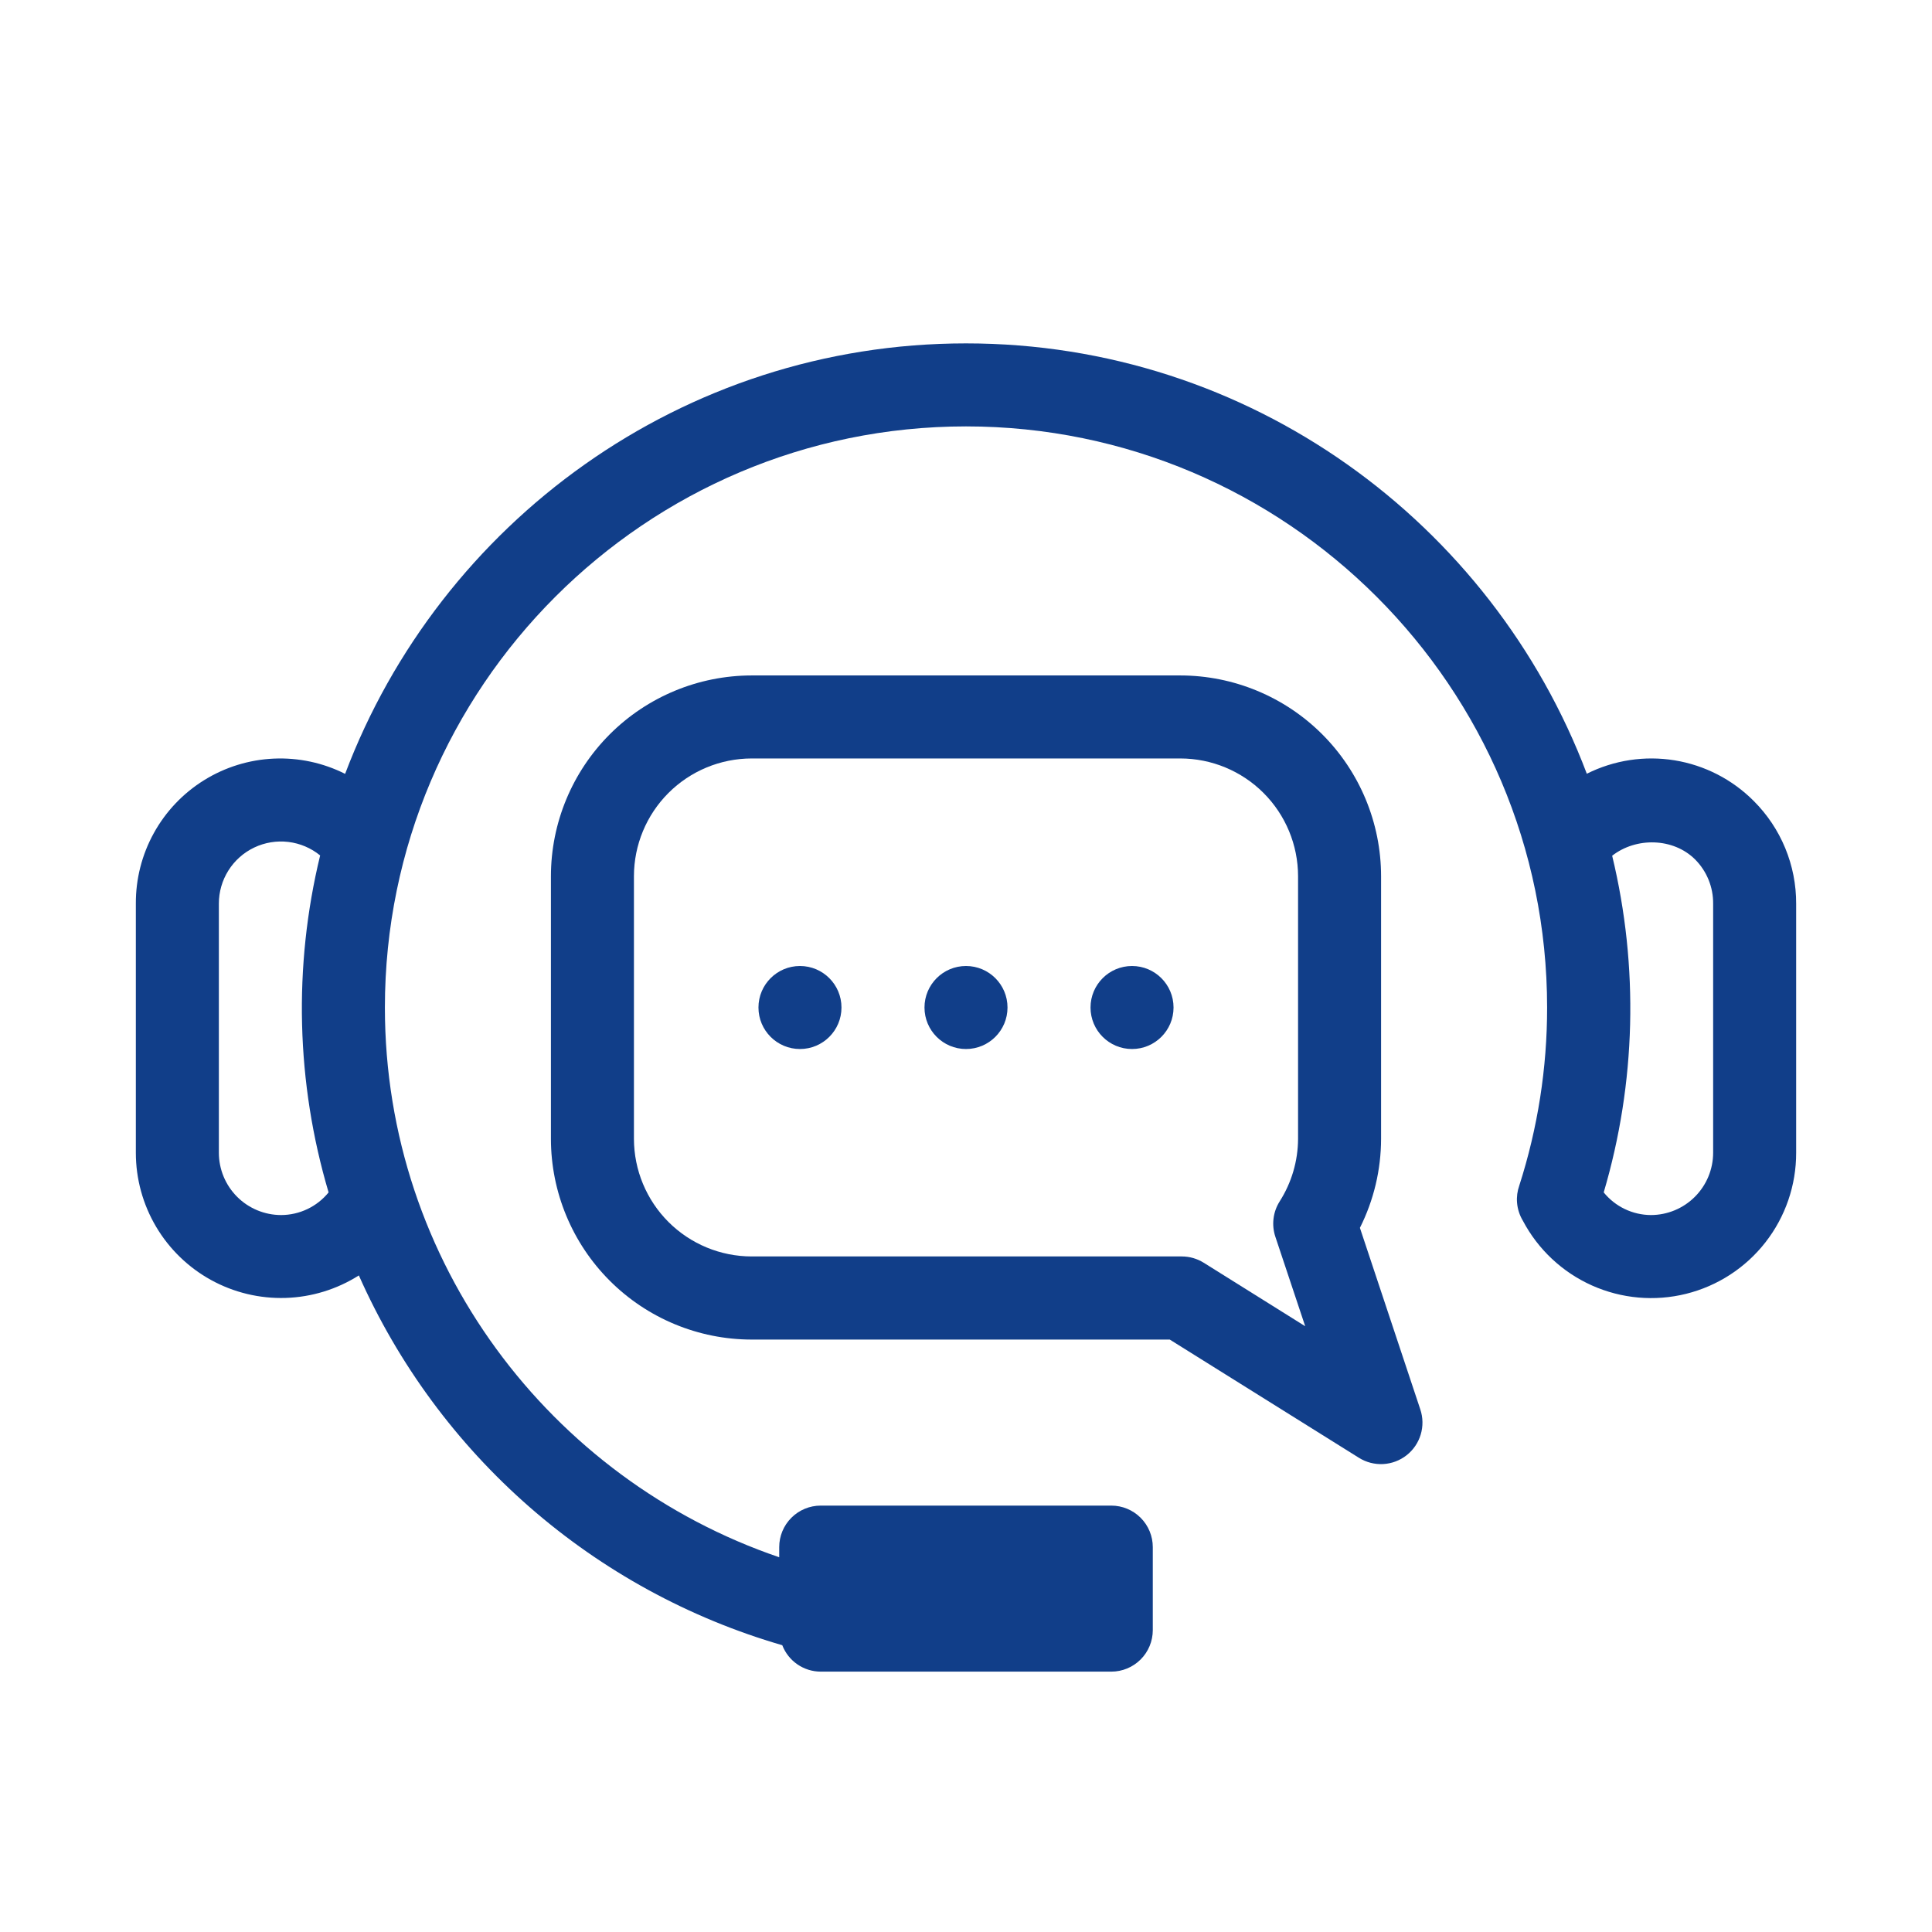
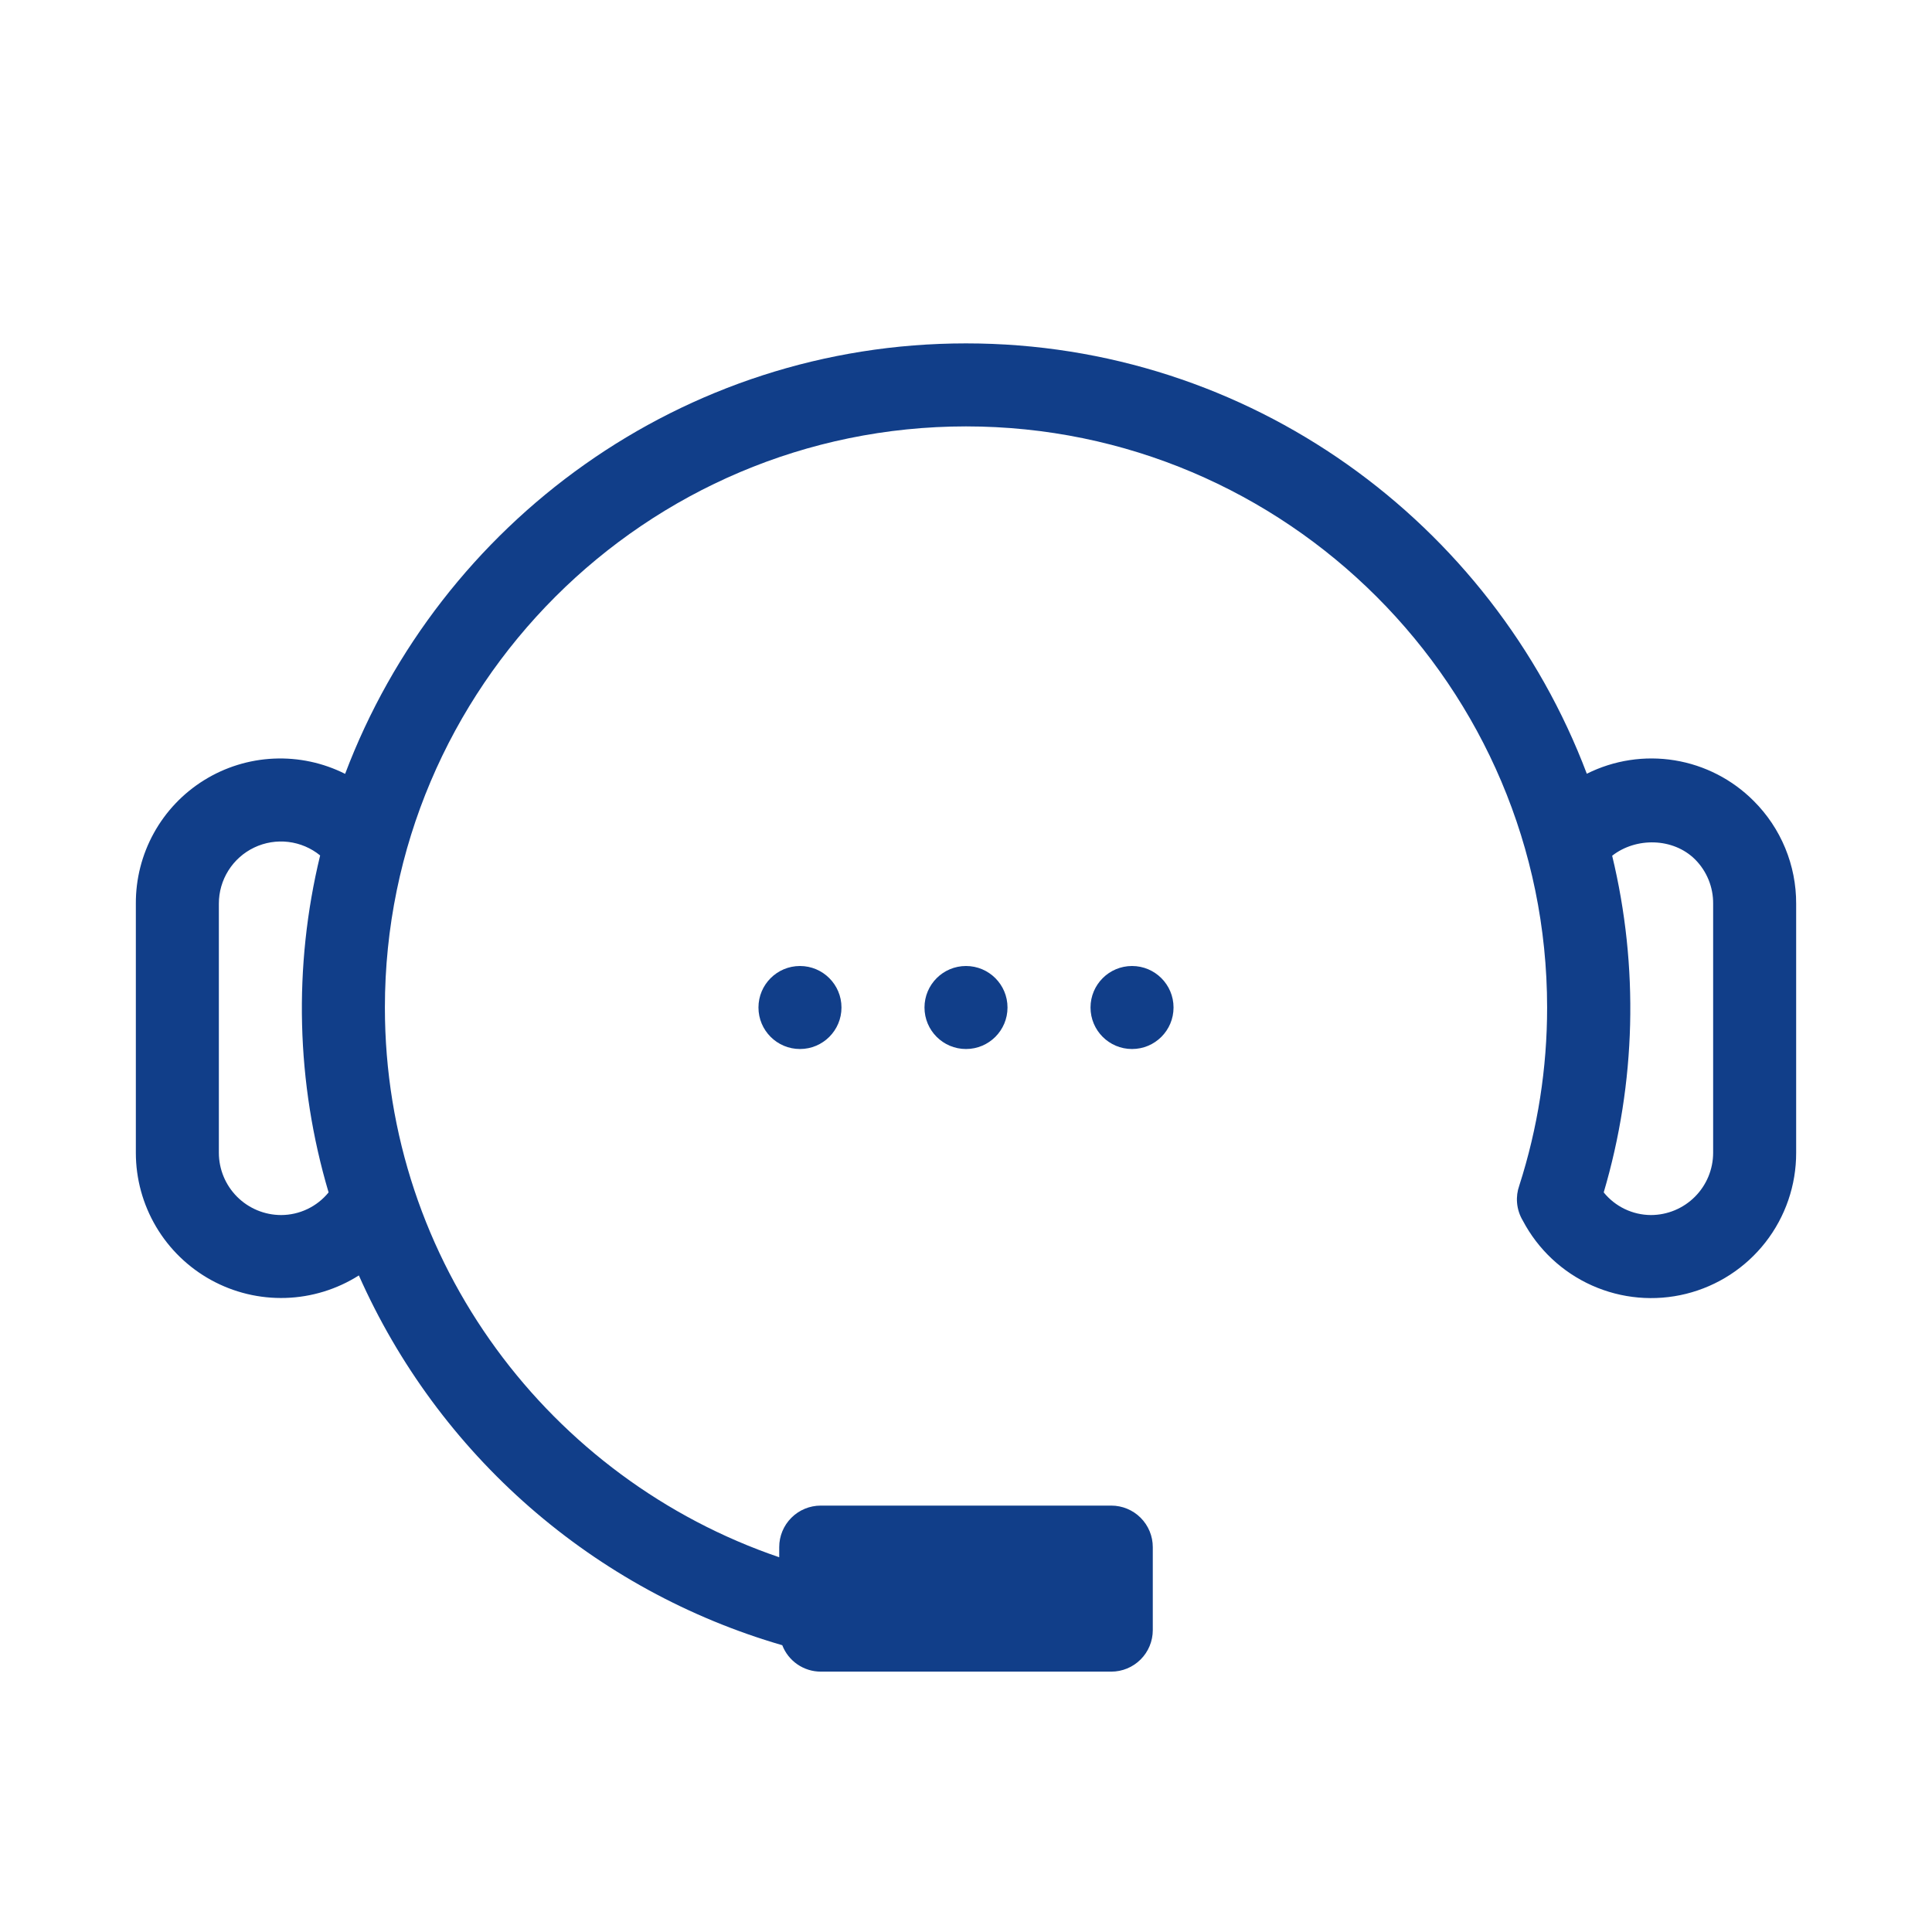
<svg xmlns="http://www.w3.org/2000/svg" width="512" height="512" viewBox="0 0 512 512" fill="none">
-   <path d="M464.751 212.26C459.074 206.558 451.744 202.792 443.802 201.497C435.861 200.203 427.714 201.446 420.521 205.05C395.381 138.52 331.221 91 256.001 91C180.781 91 116.601 138.54 91.461 205.08C85.609 202.138 79.1 200.747 72.556 201.04C66.013 201.333 59.654 203.301 54.089 206.755C48.524 210.209 43.938 215.033 40.771 220.767C37.604 226.5 35.962 232.95 36.001 239.5V305.5C36.002 312.391 37.853 319.156 41.361 325.087C44.869 331.018 49.906 335.899 55.944 339.22C61.982 342.54 68.801 344.179 75.689 343.964C82.577 343.75 89.281 341.69 95.101 338C105.536 361.523 120.985 382.482 140.367 399.41C159.75 416.338 182.597 428.826 207.311 436C208.105 438.058 209.504 439.828 211.322 441.077C213.141 442.327 215.294 442.997 217.501 443H294.501C297.418 443 300.216 441.841 302.279 439.778C304.342 437.715 305.501 434.917 305.501 432V410C305.501 407.083 304.342 404.285 302.279 402.222C300.216 400.159 297.418 399 294.501 399H217.501C214.583 399 211.785 400.159 209.723 402.222C207.66 404.285 206.501 407.083 206.501 410V412.69C145.821 392 102.001 334.59 102.001 267C102.001 182.09 171.081 113 256.001 113C340.921 113 410.001 182.09 410.001 267C410.014 283.022 407.524 298.947 402.621 314.2C402.11 315.642 401.909 317.175 402.031 318.7C402.167 320.402 402.698 322.049 403.581 323.51C407.589 331.109 414.029 337.145 421.87 340.655C429.711 344.165 438.503 344.946 446.84 342.874C455.178 340.801 462.581 335.995 467.866 329.222C473.152 322.45 476.016 314.101 476.001 305.51V239.51C476.02 234.45 475.036 229.436 473.105 224.758C471.174 220.081 468.334 215.833 464.751 212.26ZM74.501 322C70.126 321.995 65.933 320.255 62.839 317.161C59.746 314.068 58.006 309.874 58.001 305.5V239.5C57.992 236.385 58.868 233.331 60.526 230.695C62.185 228.058 64.558 225.946 67.37 224.605C70.181 223.265 73.316 222.75 76.409 223.12C79.502 223.491 82.426 224.732 84.841 226.7C77.698 256.143 78.471 286.952 87.081 316C85.559 317.87 83.641 319.378 81.466 320.415C79.29 321.453 76.911 321.994 74.501 322ZM454.001 305.5C453.995 309.874 452.255 314.068 449.162 317.161C446.069 320.255 441.875 321.995 437.501 322C435.103 321.987 432.738 321.441 430.577 320.404C428.415 319.366 426.511 317.862 425.001 316C433.569 286.973 434.342 256.201 427.241 226.78C433.541 221.84 443.421 221.97 449.241 227.78C450.77 229.321 451.978 231.151 452.795 233.163C453.612 235.175 454.022 237.329 454.001 239.5V305.5Z" fill="#113E89" />
-   <path d="M360.39 325.39C364.065 318.076 365.986 310.006 366 301.82V232.19C365.984 218.09 360.376 204.571 350.407 194.6C340.438 184.629 326.92 179.019 312.82 179H199.18C185.08 179.019 171.562 184.629 161.593 194.6C151.624 204.571 146.016 218.09 146 232.19V301.82C146.016 315.919 151.624 329.437 161.594 339.406C171.563 349.376 185.081 354.984 199.18 355H310L360.13 386.33C362.051 387.532 364.296 388.112 366.559 387.991C368.821 387.869 370.991 387.051 372.772 385.649C374.552 384.247 375.856 382.33 376.506 380.159C377.155 377.988 377.118 375.669 376.4 373.52L360.39 325.39ZM319 334.64C317.252 333.548 315.231 332.969 313.17 332.97H199.18C190.919 332.959 182.999 329.675 177.155 323.837C171.31 317.998 168.019 310.081 168 301.82V232.19C168.011 223.923 171.299 215.997 177.143 210.151C182.988 204.304 190.913 201.013 199.18 201H312.82C321.087 201.013 329.012 204.304 334.857 210.151C340.701 215.997 343.989 223.923 344 232.19V301.82C343.971 307.693 342.279 313.439 339.12 318.39C338.25 319.767 337.696 321.32 337.499 322.937C337.301 324.554 337.466 326.194 337.98 327.74L345.89 351.46L319 334.64Z" fill="#113E89" />
+   <path d="M464.751 212.26C459.074 206.558 451.744 202.792 443.802 201.497C435.861 200.203 427.714 201.446 420.521 205.05C395.381 138.52 331.221 91 256.001 91C180.781 91 116.601 138.54 91.461 205.08C85.609 202.138 79.1 200.747 72.556 201.04C66.013 201.333 59.654 203.301 54.089 206.755C48.524 210.209 43.938 215.033 40.771 220.767C37.604 226.5 35.962 232.95 36.001 239.5V305.5C36.002 312.391 37.853 319.156 41.361 325.087C44.869 331.018 49.906 335.899 55.944 339.22C61.982 342.54 68.801 344.179 75.689 343.964C82.577 343.75 89.281 341.69 95.101 338C105.536 361.523 120.985 382.482 140.367 399.41C159.75 416.338 182.597 428.826 207.311 436C208.105 438.058 209.504 439.828 211.322 441.077C213.141 442.327 215.294 442.997 217.501 443H294.501C297.418 443 300.216 441.841 302.279 439.778C304.342 437.715 305.501 434.917 305.501 432V410C305.501 407.083 304.342 404.285 302.279 402.222C300.216 400.159 297.418 399 294.501 399H217.501C214.583 399 211.785 400.159 209.723 402.222C207.66 404.285 206.501 407.083 206.501 410V412.69C145.821 392 102.001 334.59 102.001 267C102.001 182.09 171.081 113 256.001 113C340.921 113 410.001 182.09 410.001 267C410.014 283.022 407.524 298.947 402.621 314.2C402.11 315.642 401.909 317.175 402.031 318.7C402.167 320.402 402.698 322.049 403.581 323.51C407.589 331.109 414.029 337.145 421.87 340.655C429.711 344.165 438.503 344.946 446.84 342.874C455.178 340.801 462.581 335.995 467.866 329.222C473.152 322.45 476.016 314.101 476.001 305.51V239.51C476.02 234.45 475.036 229.436 473.105 224.758C471.174 220.081 468.334 215.833 464.751 212.26ZM74.501 322C70.126 321.995 65.933 320.255 62.839 317.161C59.746 314.068 58.006 309.874 58.001 305.5V239.5C57.992 236.385 58.868 233.331 60.526 230.695C62.185 228.058 64.558 225.946 67.37 224.605C70.181 223.265 73.316 222.75 76.409 223.12C79.502 223.491 82.426 224.732 84.841 226.7C77.698 256.143 78.471 286.952 87.081 316C85.559 317.87 83.641 319.378 81.466 320.415C79.29 321.453 76.911 321.994 74.501 322ZM454.001 305.5C453.995 309.874 452.255 314.068 449.162 317.161C446.069 320.255 441.875 321.995 437.501 322C435.103 321.987 432.738 321.441 430.577 320.404C428.415 319.366 426.511 317.862 425.001 316C433.569 286.973 434.342 256.201 427.241 226.78C433.541 221.84 443.421 221.97 449.241 227.78C450.77 229.321 451.978 231.151 452.795 233.163C453.612 235.175 454.022 237.329 454.001 239.5Z" fill="#113E89" />
  <path d="M212 278C218.075 278 223 273.075 223 267C223 260.925 218.075 256 212 256C205.925 256 201 260.925 201 267C201 273.075 205.925 278 212 278Z" fill="#113E89" />
  <path d="M300 278C306.075 278 311 273.075 311 267C311 260.925 306.075 256 300 256C293.925 256 289 260.925 289 267C289 273.075 293.925 278 300 278Z" fill="#113E89" />
  <path d="M256 278C262.075 278 267 273.075 267 267C267 260.925 262.075 256 256 256C249.925 256 245 260.925 245 267C245 273.075 249.925 278 256 278Z" fill="#113E89" />
</svg>